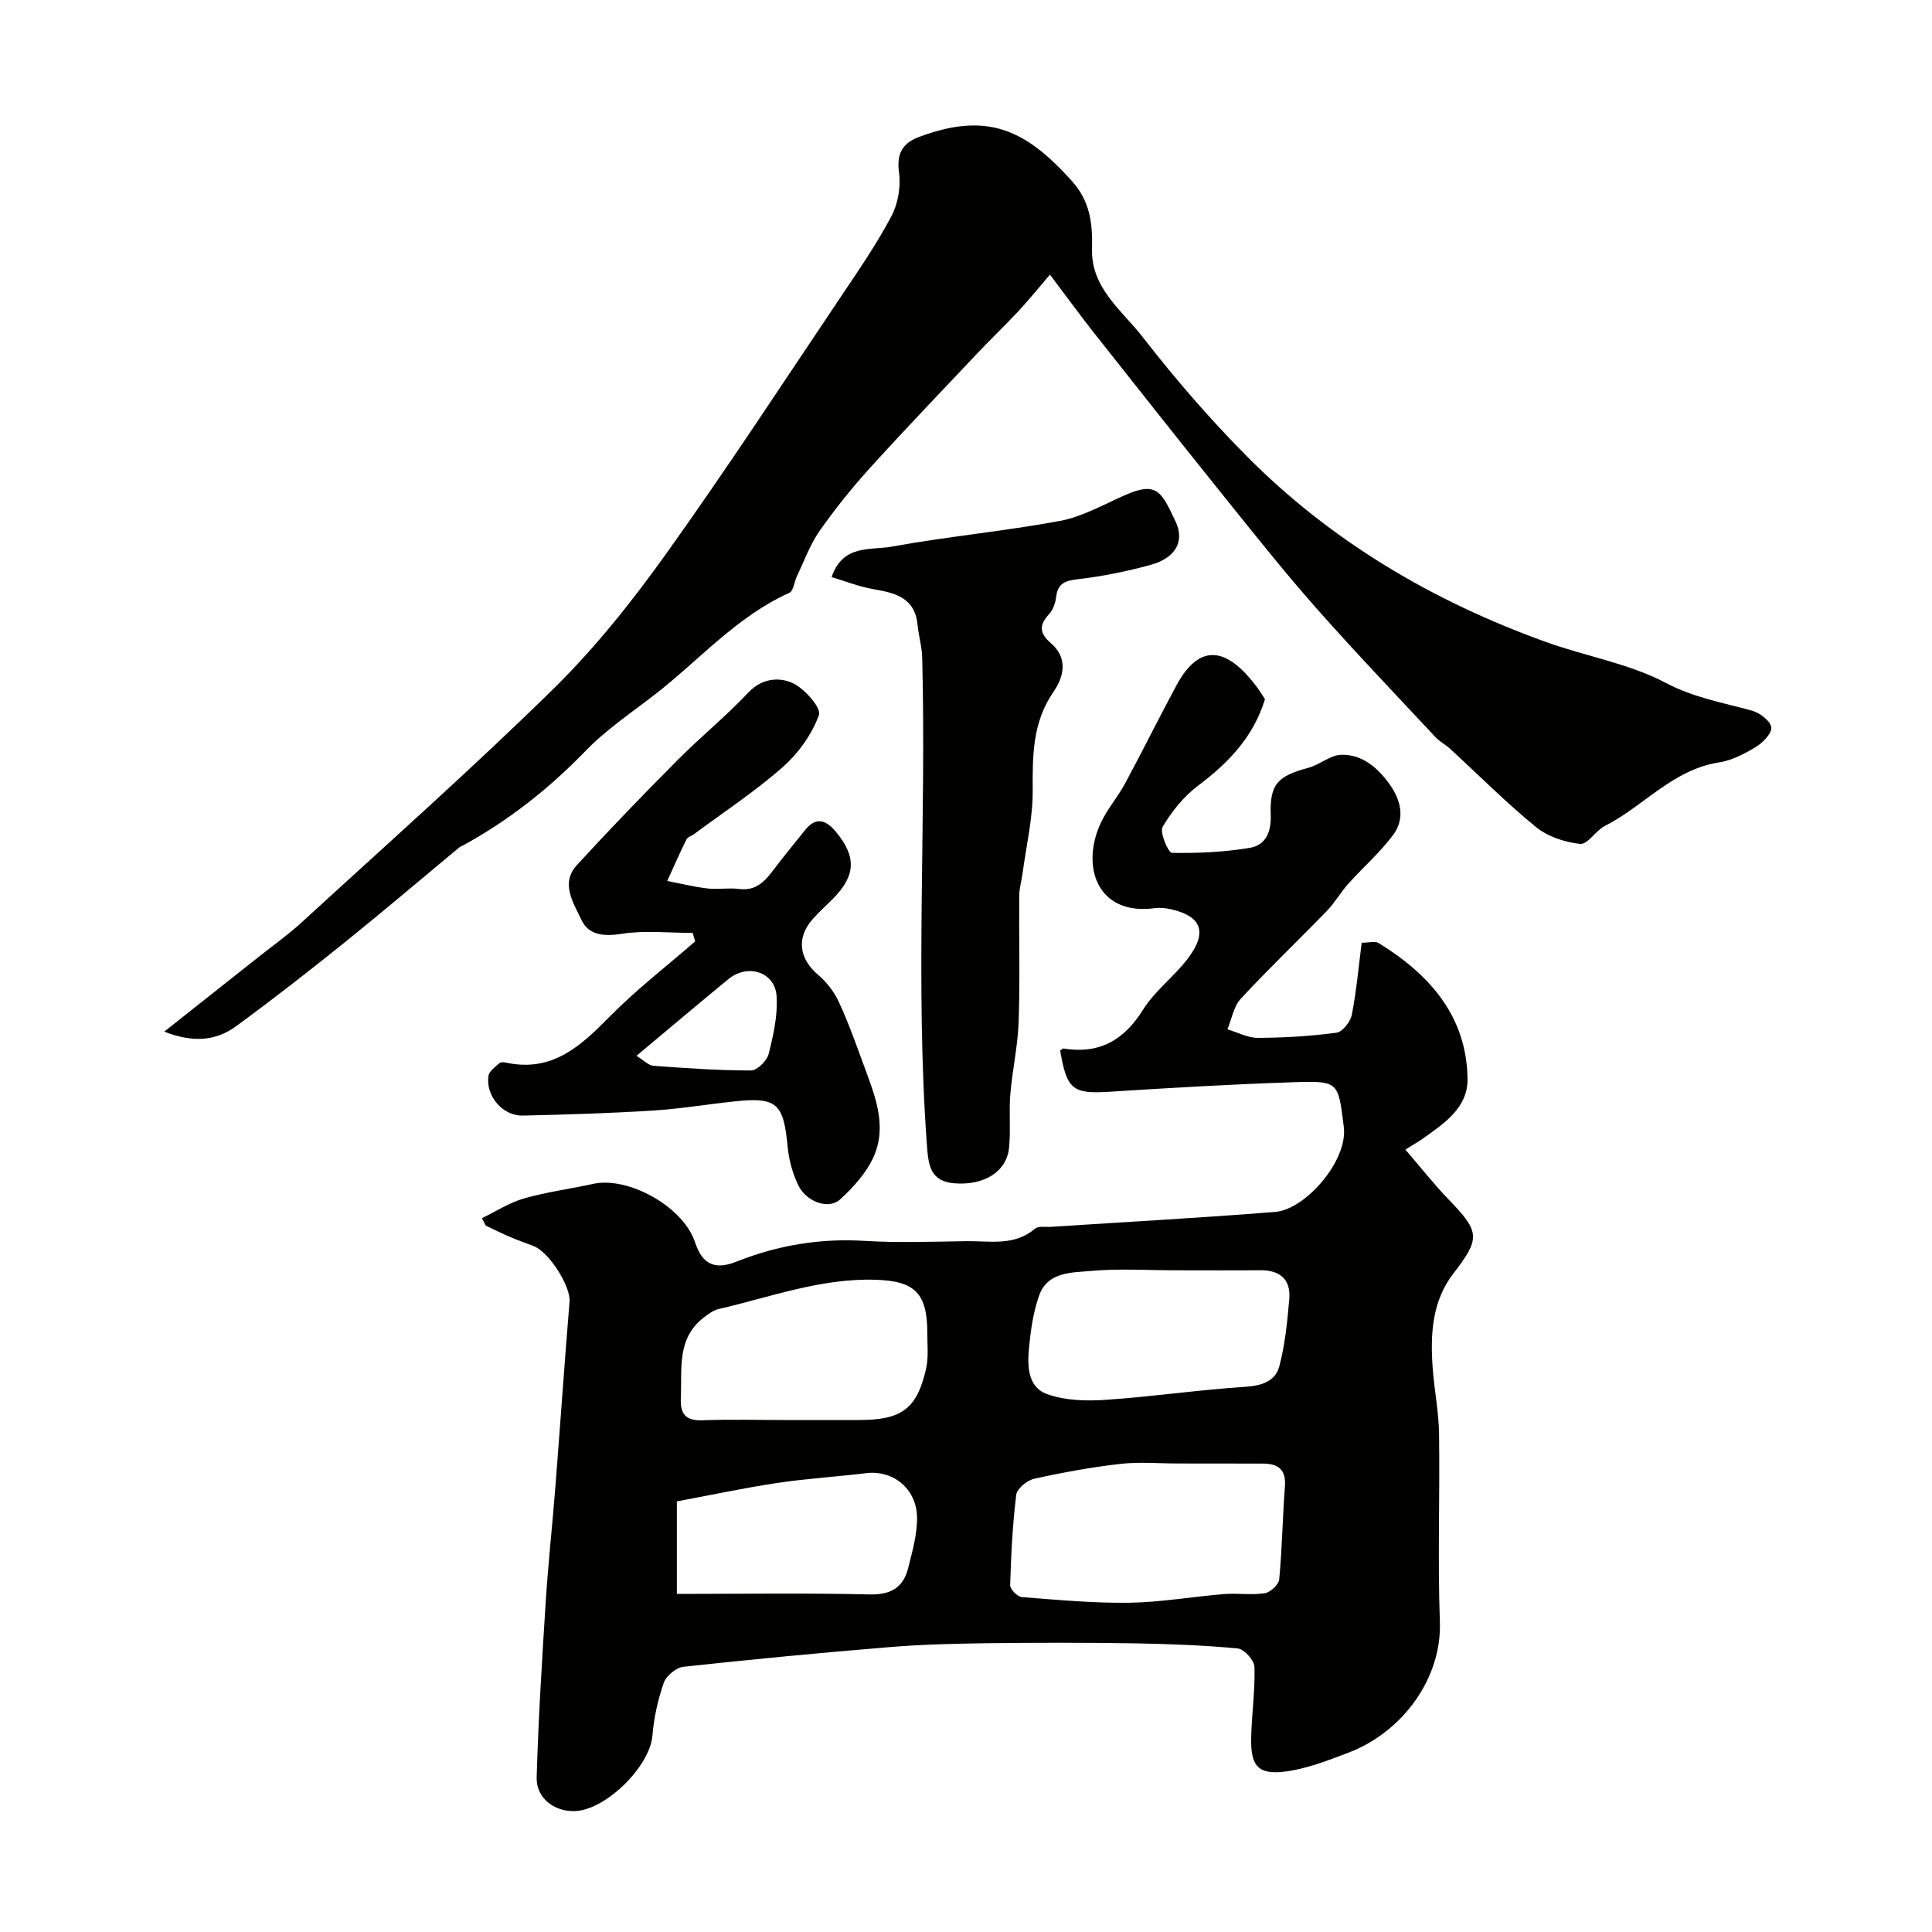
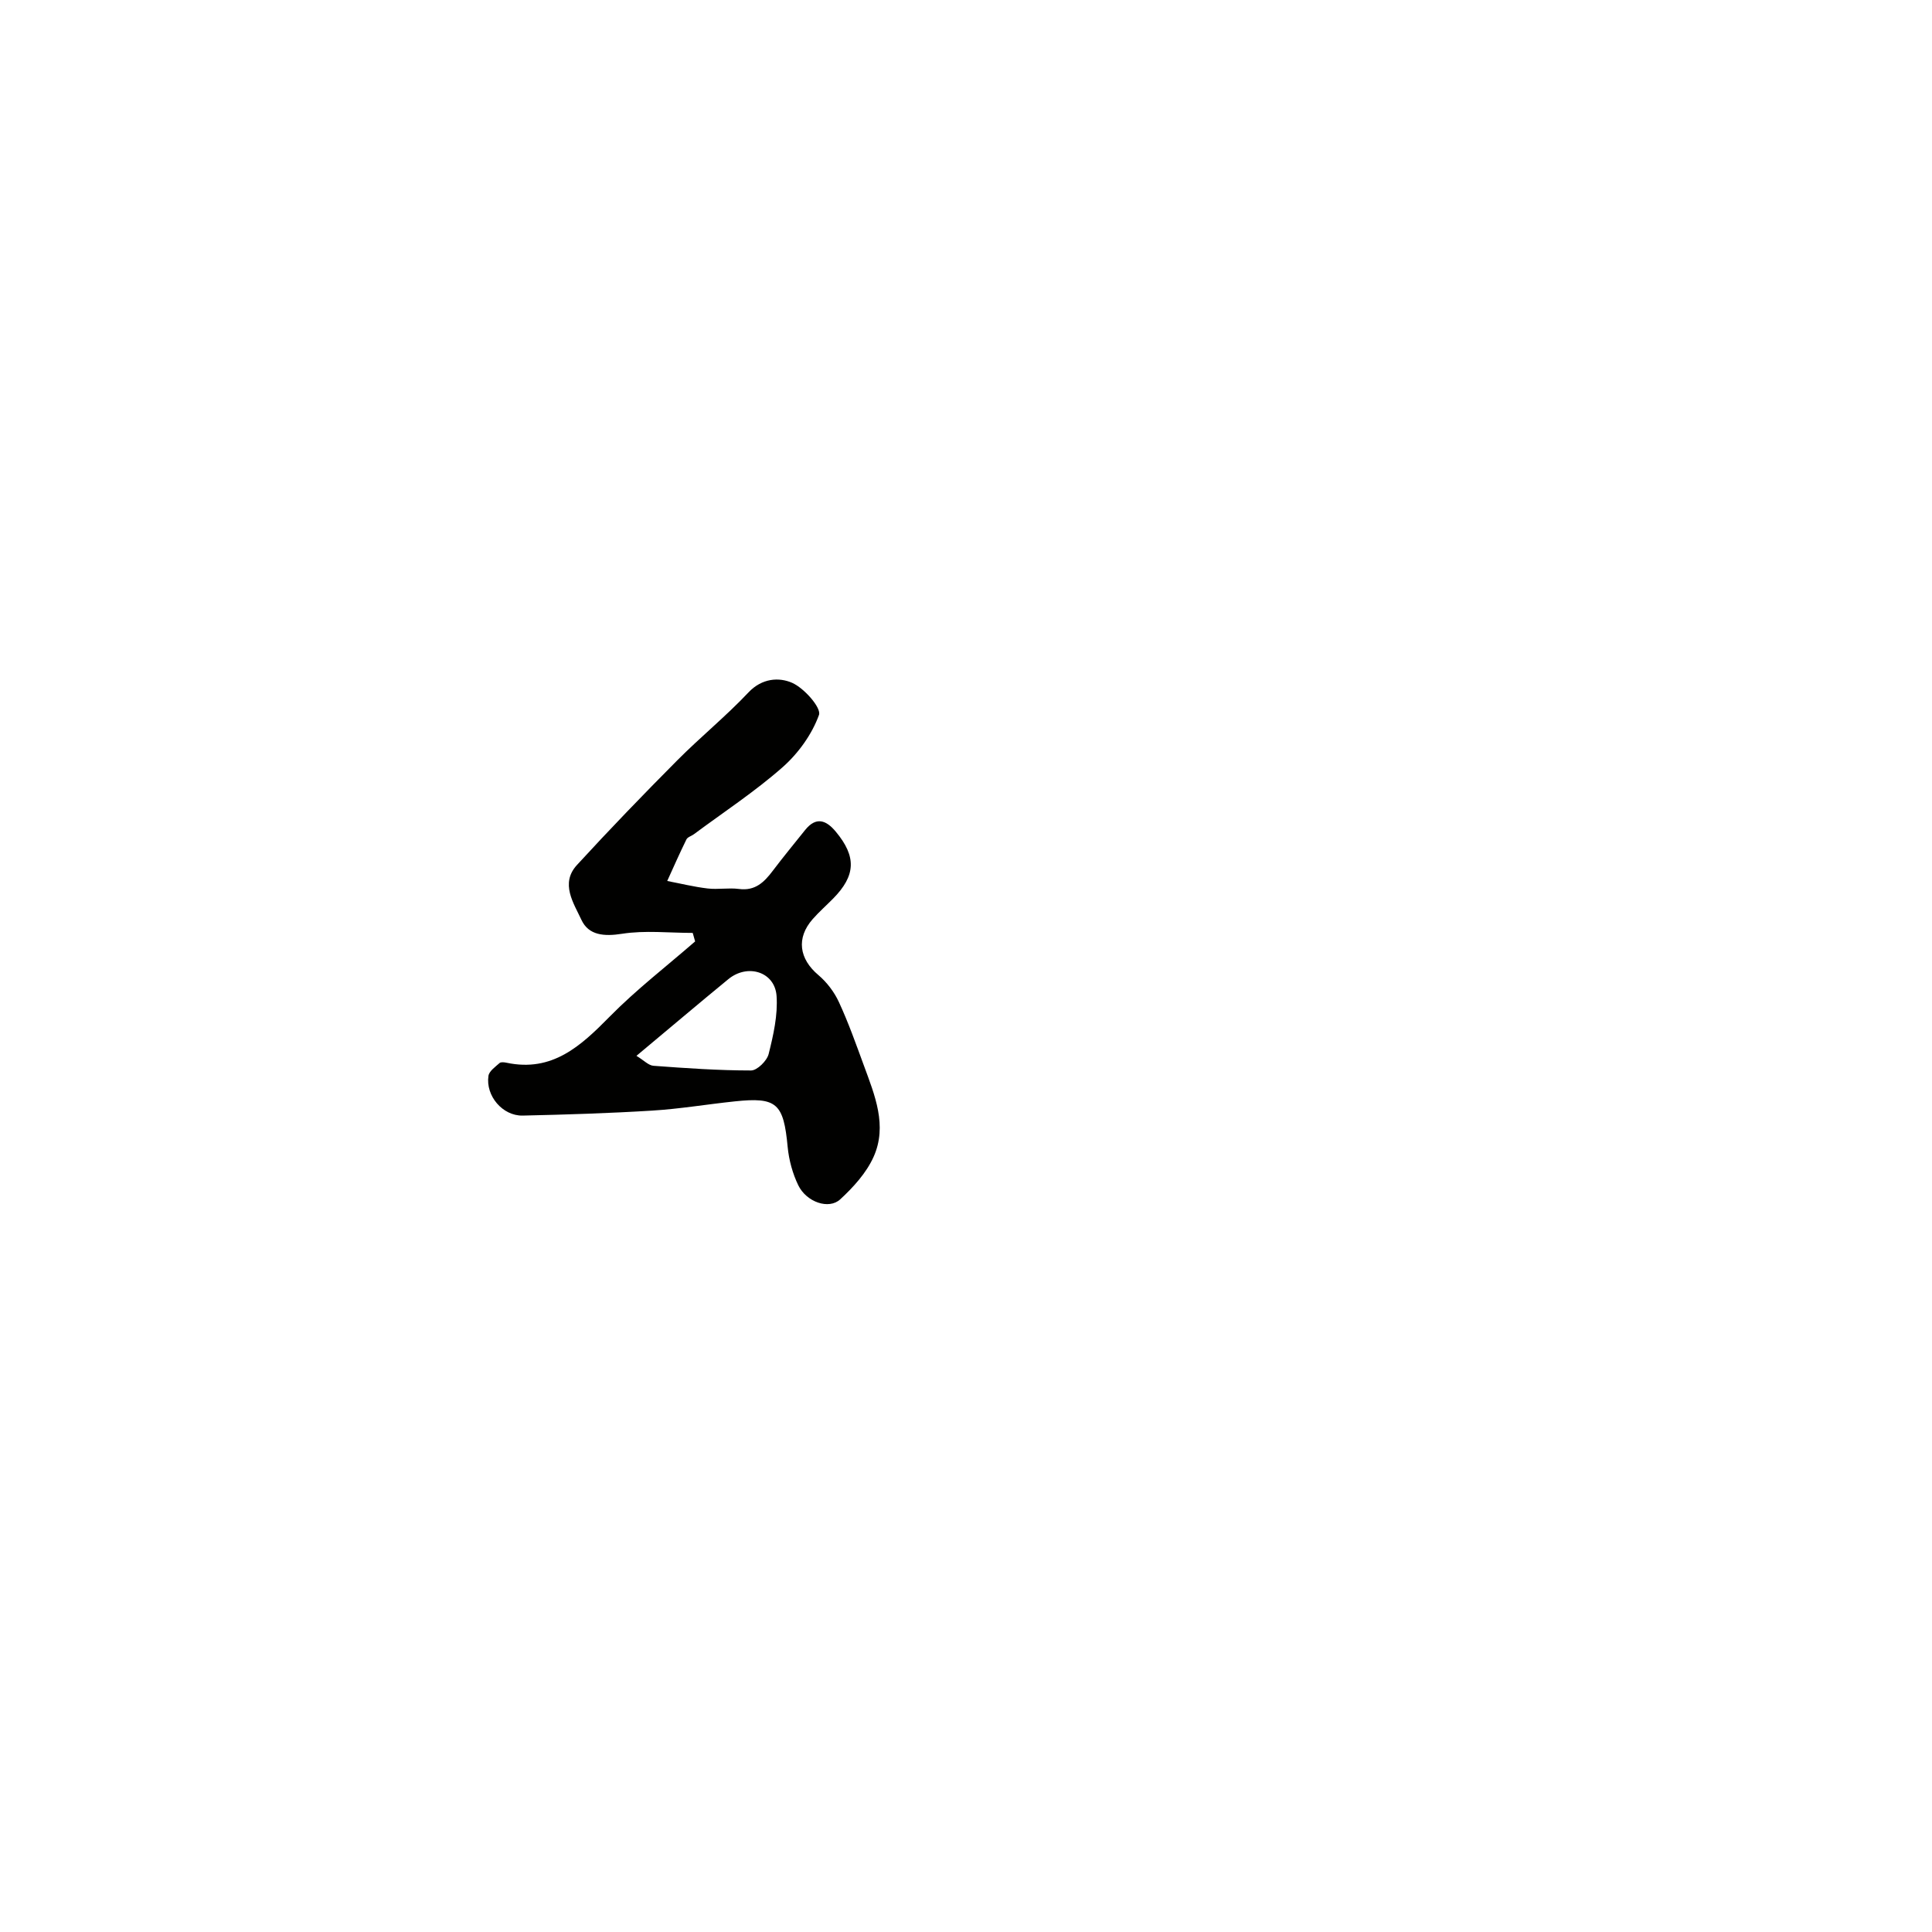
<svg xmlns="http://www.w3.org/2000/svg" enable-background="new 0 0 400 400" viewBox="0 0 400 400">
  <g fill="#010100">
-     <path d="m99.78 252.21c2.89-1.39 5.65-3.21 8.69-4.08 4.67-1.34 9.55-1.97 14.31-3.02 7.27-1.6 18.68 4.68 21.12 12.09 1.55 4.71 4.22 5.74 8.57 4.01 8.51-3.38 17.28-4.87 26.51-4.3 7.01.43 14.06.16 21.09.06 4.85-.07 9.92 1.08 14.21-2.58.72-.61 2.24-.31 3.39-.39 15.45-1.01 30.92-1.85 46.36-3.09 6.29-.51 15.06-10.64 14.19-17.56-1.17-9.33-.95-9.6-10.35-9.29-12.71.42-25.4 1.16-38.09 1.97-7.66.49-8.91-.39-10.28-8.53.23-.14.49-.44.69-.41 7.37 1.17 12.48-1.66 16.45-8.02 2.49-4 6.58-6.97 9.42-10.79 3.97-5.34 2.66-8.59-3.58-10.02-1.11-.26-2.33-.38-3.46-.23-11.94 1.59-15.38-8.83-11-17.89 1.34-2.77 3.43-5.18 4.9-7.9 3.63-6.73 7.01-13.59 10.64-20.32 5.07-9.39 10.8-7.34 16.41-.02.7.91 1.29 1.89 1.93 2.84-2.33 7.72-7.49 13.15-13.82 17.9-2.97 2.23-5.49 5.35-7.37 8.55-.66 1.12 1.17 5.36 1.92 5.38 5.37.11 10.82-.15 16.12-1.03 3.21-.53 4.47-3.18 4.34-6.74-.23-6.48 1.42-8.12 7.84-9.85 2.33-.63 4.48-2.61 6.74-2.68 4.38-.12 7.58 2.69 10.04 6.12 2.35 3.28 3.23 7.1.74 10.45-2.72 3.67-6.25 6.73-9.32 10.15-1.59 1.78-2.78 3.93-4.44 5.63-5.9 6.09-12.05 11.94-17.8 18.16-1.48 1.6-1.88 4.2-2.77 6.33 2.11.62 4.22 1.78 6.32 1.77 5.43-.03 10.89-.35 16.27-1.07 1.24-.17 2.88-2.27 3.17-3.71.96-4.93 1.41-9.96 2.04-14.92 1.59 0 2.8-.38 3.5.06 10.51 6.48 18.22 15.06 18.42 28.1.09 6.03-4.88 9.29-9.34 12.45-.78.55-1.62 1.02-3.53 2.22 3.19 3.7 5.94 7.22 9.03 10.41 6.45 6.66 6.49 8 .91 15.24-4.41 5.72-4.79 12.54-4.3 19.41.32 4.58 1.26 9.15 1.33 13.73.19 12.99-.3 26 .17 38.98.42 11.72-7.76 22.84-18.9 27.08-4.34 1.65-8.8 3.41-13.34 3.95-5.43.64-6.95-1.27-6.83-6.96.1-4.92.84-9.85.68-14.76-.04-1.36-2.15-3.67-3.47-3.8-7.2-.67-14.45-.94-21.69-1.06-10.05-.16-20.11-.14-30.16-.02-6.76.09-13.53.25-20.26.81-14.23 1.17-28.45 2.52-42.64 4.07-1.51.16-3.57 1.87-4.07 3.31-1.22 3.5-2.05 7.24-2.35 10.94-.51 6.33-9.62 15.44-16.11 15.63-4.25.12-7.99-2.72-7.86-6.99.35-12.04 1.09-24.07 1.86-36.1.51-8.04 1.39-16.06 2.02-24.09 1-12.77 1.88-25.56 2.93-38.33.25-3.1-4.2-10.25-7.49-11.5-1.67-.63-3.35-1.23-4.99-1.93-1.65-.7-3.25-1.52-4.88-2.29-.26-.48-.52-1-.78-1.53zm144.09 50.79c-4 0-8.04-.37-11.99.09-5.97.69-11.92 1.77-17.79 3.08-1.46.33-3.53 2.04-3.69 3.32-.76 6.2-1.07 12.47-1.26 18.72-.02.83 1.52 2.38 2.42 2.45 7.41.58 14.84 1.27 22.26 1.17 6.53-.1 13.04-1.26 19.57-1.79 2.81-.23 5.71.24 8.47-.18 1.16-.18 2.88-1.79 2.99-2.88.6-6.41.7-12.86 1.18-19.28.27-3.6-1.56-4.68-4.67-4.68-5.83-.02-11.66-.02-17.49-.02zm-.45-40c-5.83 0-11.7-.39-17.49.13-4.02.36-9.04.13-10.8 5.12-1.18 3.34-1.71 6.98-2.06 10.54-.37 3.8-.43 8.35 3.72 9.85 3.72 1.34 8.12 1.45 12.16 1.18 9.66-.65 19.26-2.08 28.92-2.7 3.44-.22 6.2-1.19 7-4.25 1.19-4.52 1.66-9.25 2.06-13.93.34-4.07-1.95-5.99-6.01-5.95-5.83.05-11.66.01-17.5.01zm-80.97 31c5.16 0 10.31.01 15.47 0 8.74-.01 11.9-2.3 13.8-10.54.55-2.38.27-4.96.27-7.44.01-8.32-2.61-10.81-10.72-11.06-11.31-.35-21.77 3.59-32.52 6.07-1.04.24-2.01.98-2.9 1.64-5.81 4.34-4.62 10.7-4.89 16.7-.16 3.41.98 4.82 4.54 4.68 5.64-.21 11.3-.05 16.95-.05zm-22.31 36c13.62 0 26.76-.2 39.88.11 4.45.11 7.01-1.44 8.02-5.5.86-3.45 1.89-7.02 1.82-10.51-.12-5.95-5.02-9.77-10.5-9.1-6.18.75-12.41 1.12-18.55 2.05-6.99 1.05-13.91 2.54-20.67 3.8z" />
-     <path d="m34 213.59c7.13-5.64 13.28-10.51 19.43-15.38 3.08-2.44 6.29-4.73 9.18-7.38 17.43-15.99 35.14-31.69 52.01-48.25 8.62-8.47 16.27-18.1 23.31-27.95 12.53-17.51 24.3-35.56 36.32-53.43 3.61-5.37 7.29-10.74 10.31-16.44 1.38-2.61 1.97-6.14 1.57-9.07-.55-3.93.79-6.08 4.11-7.32 13.9-5.21 21.92-1.82 31.75 9.19 3.77 4.23 4.23 8.83 4.1 14.04-.2 8.07 6.26 12.72 10.54 18.24 6.65 8.58 13.81 16.85 21.45 24.56 17.55 17.71 38.6 30.09 61.98 38.51 8.24 2.97 17.18 4.45 24.82 8.47 5.84 3.08 11.81 4.09 17.84 5.75 1.62.45 3.79 2.09 4 3.45.19 1.2-1.74 3.19-3.2 4.08-2.34 1.42-4.97 2.78-7.62 3.19-9.56 1.48-15.6 9.08-23.64 13.16-1.9.96-3.57 3.88-5.11 3.71-3.17-.34-6.71-1.5-9.14-3.49-6.2-5.06-11.86-10.76-17.76-16.18-.96-.88-2.18-1.5-3.06-2.44-8.28-8.88-16.68-17.66-24.72-26.76-6.49-7.35-12.6-15.04-18.74-22.68-9.14-11.36-18.18-22.8-27.22-34.24-2.83-3.59-5.52-7.29-9.13-12.07-2.61 3.04-4.51 5.41-6.58 7.62-2.77 2.97-5.72 5.78-8.51 8.73-7.44 7.87-14.94 15.7-22.22 23.73-3.73 4.12-7.24 8.49-10.43 13.05-1.96 2.81-3.14 6.17-4.64 9.29-.56 1.16-.71 3.07-1.57 3.45-10.88 4.9-18.62 13.89-27.78 21.01-4.91 3.81-10.17 7.33-14.46 11.77-7.52 7.77-15.83 14.32-25.27 19.5-.29.16-.62.26-.87.47-7.95 6.6-15.82 13.3-23.87 19.78-7.3 5.87-14.69 11.64-22.25 17.17-4.01 2.95-8.64 3.61-14.93 1.16z" />
-     <path d="m172.18 119.48c2.32-6.85 8.07-5.51 12.4-6.3 11.56-2.11 23.31-3.18 34.86-5.33 4.68-.87 9.08-3.41 13.53-5.36 6.63-2.91 7.52-.61 10.41 5.47 1.97 4.14 0 7.59-5.21 9.01-4.84 1.31-9.81 2.34-14.78 2.92-2.68.31-4.39.72-4.73 3.72-.14 1.23-.64 2.64-1.45 3.53-2.09 2.27-2.07 3.92.37 6.03 3.52 3.04 2.78 6.82.49 10.14-4.33 6.28-4.3 13.2-4.26 20.42.03 5.65-1.32 11.31-2.08 16.97-.21 1.6-.7 3.2-.71 4.8-.07 8.68.18 17.36-.12 26.03-.17 5.04-1.31 10.05-1.73 15.09-.3 3.66.11 7.38-.26 11.03-.5 4.94-5.15 7.84-11.35 7.34-5.1-.42-5.37-3.98-5.67-8.13-2.43-33.57-.08-67.17-.96-100.74-.06-2.26-.74-4.49-.96-6.75-.56-5.73-4.74-6.63-9.31-7.42-2.91-.52-5.75-1.66-8.48-2.47z" />
+     <path d="m172.18 119.48z" />
    <path d="m143.42 193.15c-4.89 0-9.87-.57-14.64.18-3.71.58-6.91.33-8.4-2.88-1.6-3.46-4.44-7.53-.93-11.36 6.77-7.38 13.73-14.59 20.79-21.69 4.78-4.81 10.08-9.12 14.72-14.04 2.8-2.97 6.33-3.18 9.04-1.99 2.5 1.1 6.09 5.19 5.56 6.65-1.45 4.02-4.28 7.95-7.53 10.82-5.74 5.06-12.21 9.3-18.37 13.88-.51.38-1.3.58-1.54 1.07-1.4 2.84-2.67 5.73-3.98 8.61 2.79.53 5.56 1.22 8.37 1.55 2.14.25 4.36-.18 6.49.1 3.34.44 5.2-1.39 6.97-3.73 2.17-2.87 4.46-5.65 6.71-8.46 2.28-2.85 4.37-2.08 6.38.35 4.28 5.15 4.13 9.06-.57 13.83-1.4 1.42-2.91 2.75-4.23 4.25-3.45 3.92-2.81 8.23 1.18 11.59 1.76 1.49 3.3 3.52 4.26 5.62 1.97 4.26 3.54 8.7 5.16 13.11 2.25 6.14 4.91 12.46 2 18.92-1.49 3.31-4.18 6.27-6.9 8.78-2.35 2.18-6.98.58-8.68-2.9-1.18-2.43-1.94-5.23-2.2-7.92-.85-9.06-2.22-10.39-10.97-9.46-5.71.6-11.38 1.56-17.1 1.91-8.92.55-17.86.83-26.79 1.03-4.15.09-7.71-4.08-7.09-8.23.15-.99 1.42-1.86 2.3-2.65.28-.25.99-.16 1.46-.06 9.44 1.99 15.33-3.44 21.33-9.54 5.5-5.59 11.77-10.42 17.7-15.58-.18-.59-.34-1.18-.5-1.76zm-11.65 25.45c1.54.93 2.5 1.99 3.53 2.06 6.72.5 13.46.97 20.2.97 1.26 0 3.29-2 3.64-3.41.98-3.92 1.92-8.05 1.64-12.02-.35-5-5.99-6.76-9.99-3.47-5.95 4.88-11.82 9.86-19.02 15.87z" />
  </g>
</svg>